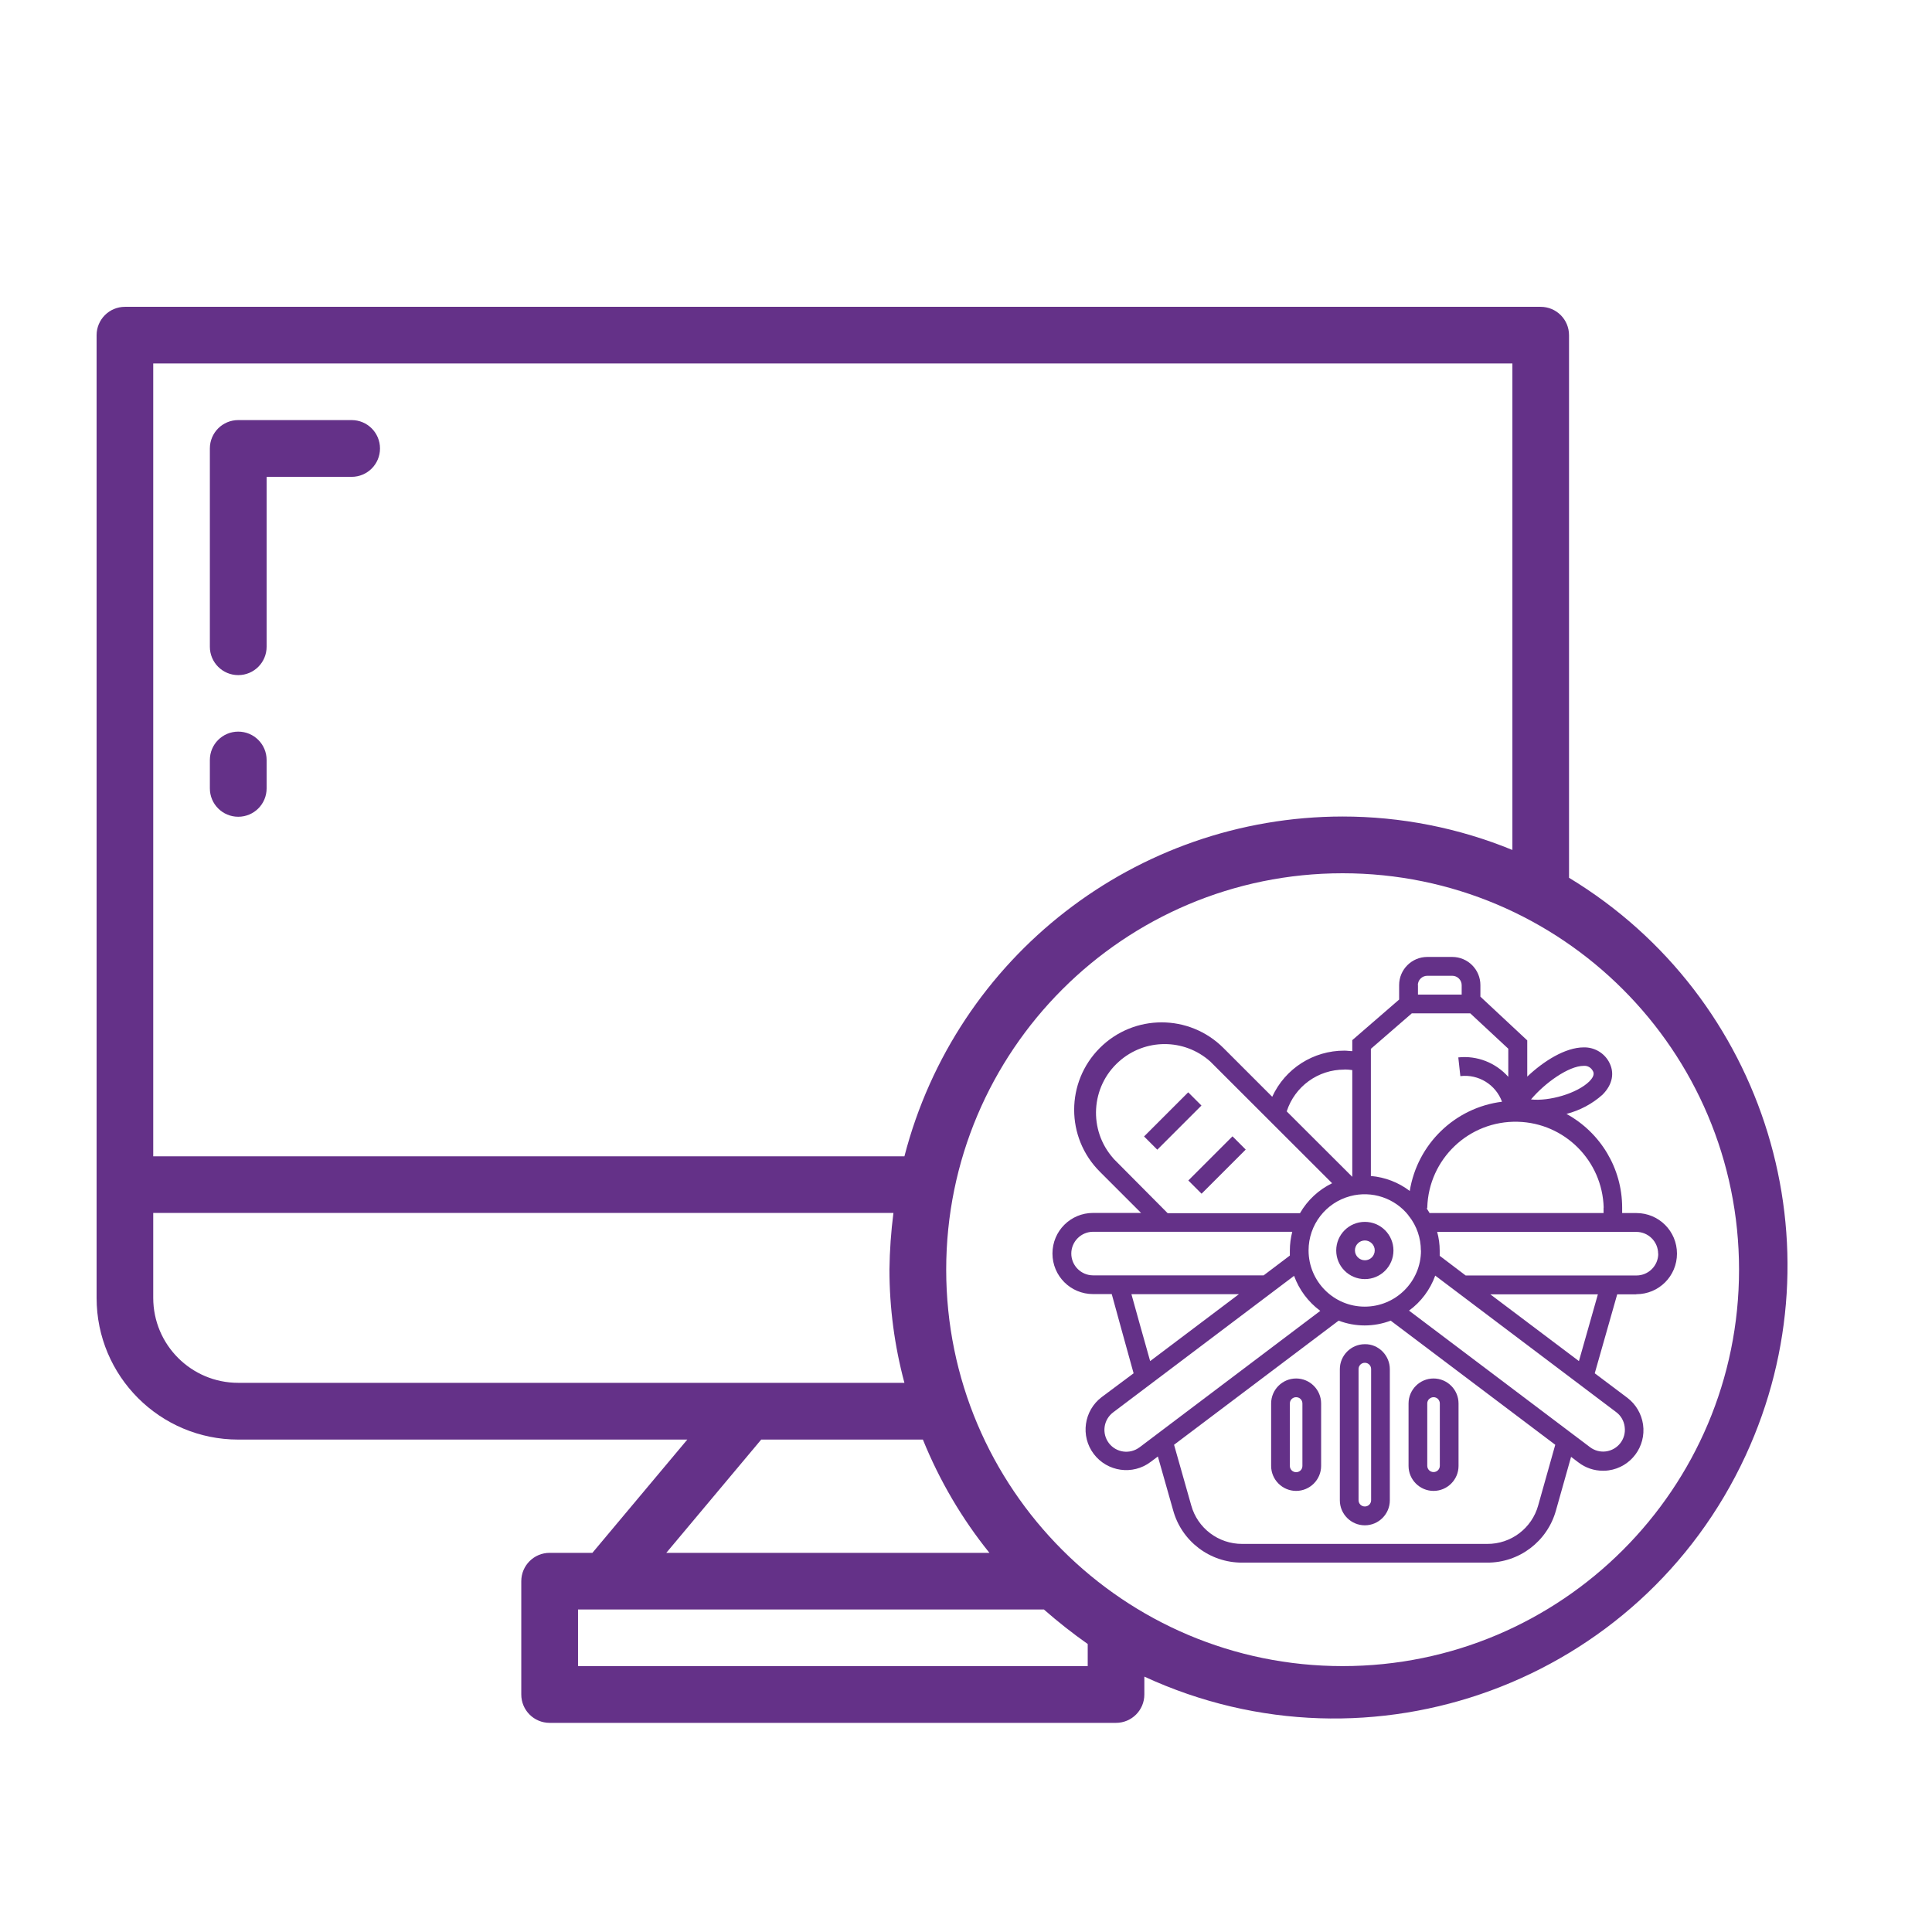
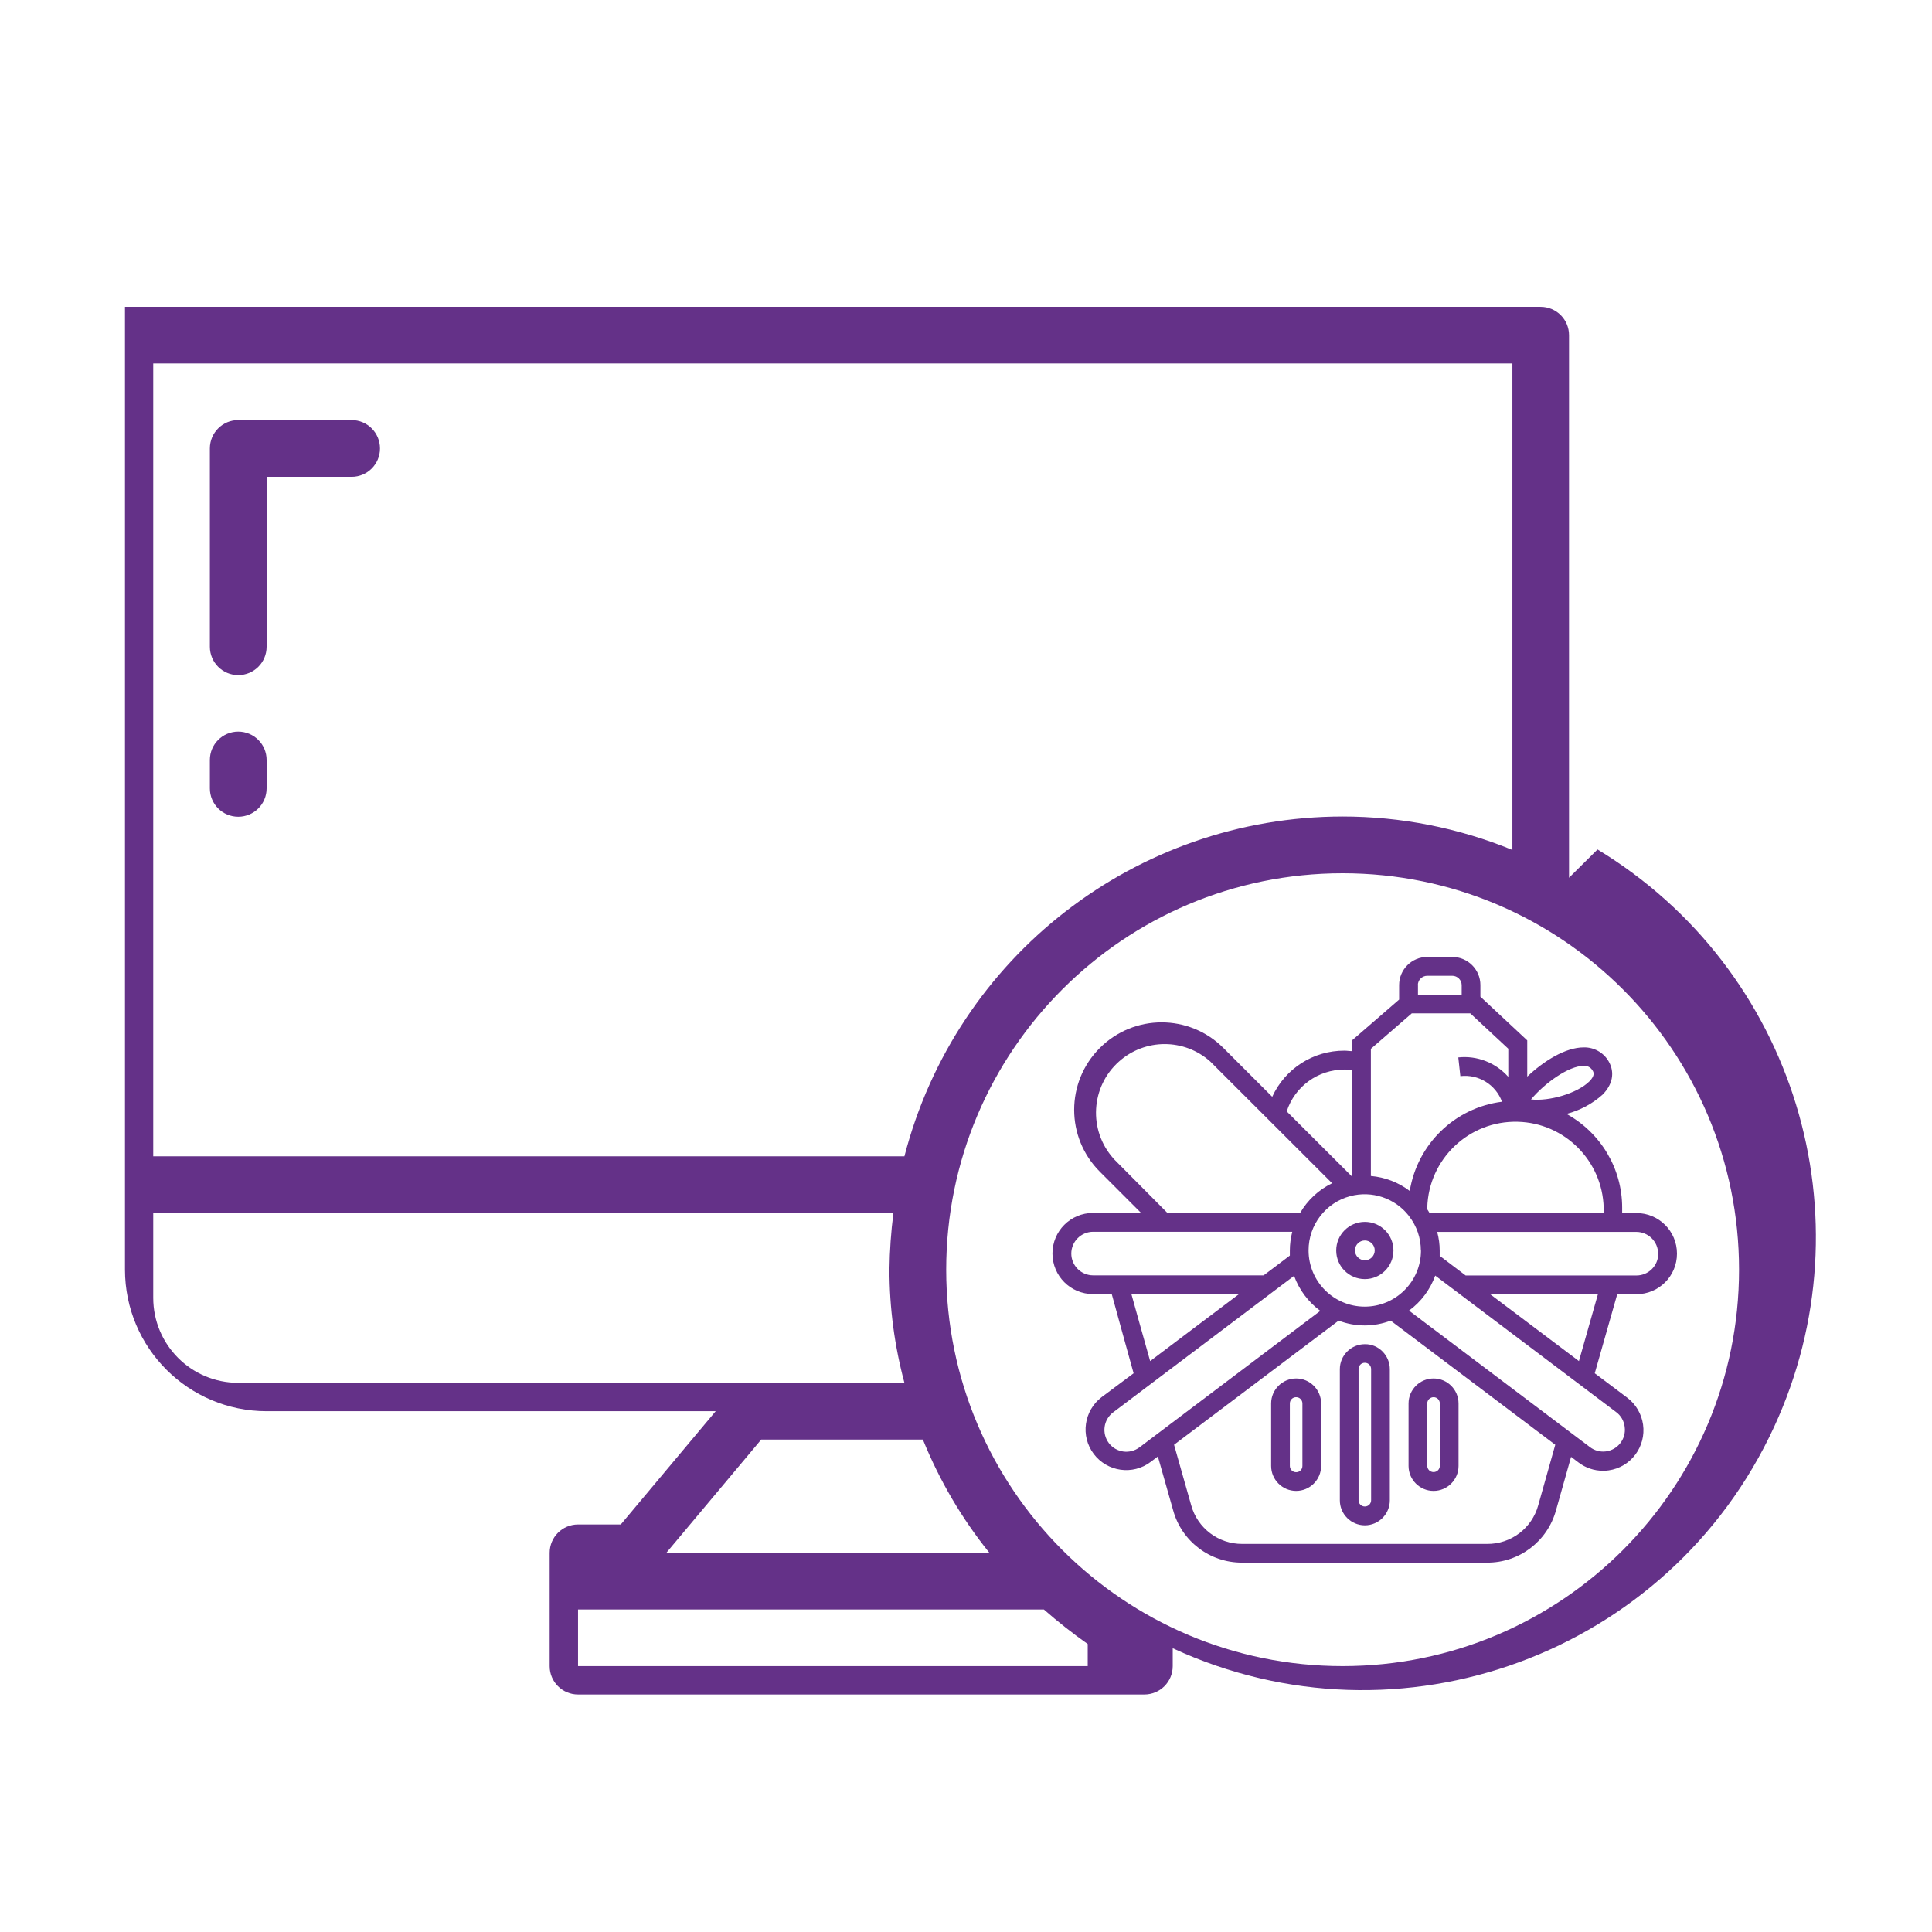
<svg xmlns="http://www.w3.org/2000/svg" id="Camada_1" data-name="Camada 1" viewBox="0 0 160 160">
  <defs>
    <style>
      .cls-1 {
        fill: #643188;
      }
    </style>
  </defs>
-   <path class="cls-1" d="m129.94,72.69V27.76c0-1.3-1.05-2.35-2.35-2.35H10.35c-1.3,0-2.35,1.05-2.35,2.35v79.73c0,6.48,5.25,11.73,11.73,11.73h37.19l-7.86,9.38h-3.54c-1.3,0-2.35,1.05-2.35,2.35v9.38c0,1.3,1.05,2.35,2.35,2.35h46.9c1.3,0,2.35-1.05,2.35-2.35v-1.48c18.81,8.69,41.11.49,49.8-18.32,8.01-17.34,1.72-37.93-14.62-47.83ZM12.69,30.1h112.56v40.29c-4.46-1.83-9.24-2.77-14.07-2.77-17.09.02-32,11.59-36.28,28.14H12.69V30.1Zm0,77.39v-7.04h61.3c-.2,1.56-.31,3.12-.33,4.69,0,3.17.42,6.32,1.24,9.38H19.73c-3.89,0-7.04-3.15-7.04-7.04Zm50.35,11.73h13.39c1.37,3.38,3.22,6.54,5.51,9.38h-26.76l7.86-9.38Zm27.04,18.76h-42.21v-4.69h38.58c1.16,1.02,2.37,1.97,3.63,2.86v1.83Zm21.11,0c-18.13,0-32.83-14.7-32.83-32.83s14.7-32.83,32.83-32.83,32.83,14.7,32.83,32.83-14.7,32.83-32.83,32.83Z" />
+   <path class="cls-1" d="m129.94,72.69V27.76c0-1.3-1.05-2.35-2.35-2.35H10.35v79.73c0,6.48,5.25,11.73,11.73,11.73h37.19l-7.86,9.38h-3.54c-1.3,0-2.35,1.05-2.35,2.35v9.38c0,1.3,1.05,2.35,2.35,2.35h46.9c1.3,0,2.35-1.05,2.35-2.35v-1.48c18.81,8.69,41.11.49,49.8-18.32,8.01-17.34,1.72-37.93-14.62-47.83ZM12.69,30.1h112.56v40.29c-4.46-1.83-9.24-2.77-14.07-2.77-17.09.02-32,11.59-36.28,28.14H12.69V30.1Zm0,77.39v-7.04h61.3c-.2,1.56-.31,3.12-.33,4.69,0,3.17.42,6.32,1.24,9.38H19.73c-3.89,0-7.04-3.15-7.04-7.04Zm50.35,11.73h13.39c1.37,3.38,3.22,6.54,5.51,9.38h-26.76l7.86-9.38Zm27.04,18.76h-42.21v-4.69h38.58c1.16,1.02,2.37,1.97,3.63,2.86v1.83Zm21.11,0c-18.13,0-32.83-14.7-32.83-32.83s14.7-32.83,32.83-32.83,32.83,14.7,32.83,32.83-14.7,32.83-32.83,32.83Z" />
  <path class="cls-1" d="m29.11,34.79h-9.38c-1.3,0-2.35,1.05-2.35,2.35v16.42c0,1.3,1.05,2.35,2.35,2.35s2.35-1.05,2.35-2.35v-14.07h7.04c1.3,0,2.35-1.05,2.35-2.35s-1.05-2.35-2.35-2.35Z" />
  <path class="cls-1" d="m19.73,60.59c-1.3,0-2.35,1.05-2.35,2.35v2.35c0,1.3,1.05,2.35,2.35,2.35s2.35-1.05,2.35-2.35v-2.35c0-1.3-1.05-2.35-2.35-2.35Z" />
  <g>
-     <rect class="cls-1" x="94.54" y="92.06" width="5.17" height="1.55" transform="translate(-37.2 95.87) rotate(-45)" />
-     <rect class="cls-1" x="98.21" y="95.71" width="5.17" height="1.55" transform="translate(-38.71 99.53) rotate(-45)" />
    <path class="cls-1" d="m135.52,107.18c1.86,0,3.36-1.5,3.36-3.36s-1.5-3.36-3.36-3.36h-1.18v-.45c0-3.23-1.77-6.2-4.61-7.76,1.11-.29,2.13-.83,2.98-1.59.85-.85,1.03-1.85.52-2.75-.42-.74-1.22-1.19-2.07-1.17-1.53,0-3.33,1.14-4.68,2.42v-3l-3.88-3.62v-.96c0-1.28-1.04-2.33-2.33-2.33,0,0,0,0,0,0h-2.07c-1.28,0-2.33,1.04-2.33,2.33v1.2l-3.88,3.36v.91c-.21,0-.43-.04-.65-.04-2.57-.01-4.91,1.48-5.98,3.82l-4.04-4.04c-2.83-2.83-7.41-2.83-10.24,0-2.83,2.83-2.83,7.41,0,10.24l3.42,3.42h-3.98c-1.86,0-3.36,1.5-3.36,3.36s1.5,3.36,3.36,3.36h1.55l.78,2.84c.33,1.17.65,2.34,1.03,3.72l-2.64,1.97c-1.48,1.12-1.78,3.23-.66,4.71,1.12,1.48,3.23,1.78,4.71.66l.6-.45,1.26,4.44c.7,2.58,3.05,4.36,5.72,4.35h20.27c2.67.02,5.01-1.76,5.72-4.33l1.25-4.43.62.47c.58.44,1.28.68,2.01.68.16,0,.32,0,.48-.03,1.84-.26,3.11-1.96,2.85-3.8-.13-.88-.59-1.67-1.3-2.21l-2.7-2.03,1.86-6.54h1.57Zm1.81-3.36c0,1-.81,1.81-1.81,1.81h-14.14l-2.15-1.63v-.43c0-.52-.07-1.04-.21-1.55h16.49c1,0,1.81.81,1.81,1.81Zm-19.65-.26c0,2.57-2.09,4.65-4.66,4.65-2.57,0-4.65-2.09-4.65-4.66,0-2.11,1.42-3.95,3.45-4.49h0c1.79-.48,3.7.16,4.84,1.61v.06h.04c.63.81.97,1.8.97,2.83Zm15.12-3.55v.45h-14.41c-.06-.1-.12-.21-.19-.31s0-.09,0-.14c.11-4.03,3.46-7.22,7.5-7.11,3.88.1,7,3.23,7.11,7.11h0Zm-1.65-11.74c.31-.03.6.13.75.4.07.12.22.38-.27.88-1.02,1.01-3.35,1.67-4.84,1.5,1.15-1.37,3.13-2.78,4.36-2.78Zm-13.73-6.68c0-.43.35-.78.78-.78h2.07c.43,0,.78.35.78.78v.78h-3.62v-.78Zm-.49,2.33h4.83l3.15,2.93v2.33c-1.04-1.17-2.58-1.78-4.14-1.61l.17,1.55c1.5-.18,2.93.7,3.45,2.12-3.9.49-7.01,3.5-7.64,7.39-.93-.71-2.05-1.14-3.22-1.24v-10.53l3.39-2.94Zm-5.59,4.65c.22,0,.43.02.65.05v8.84h0l-5.43-5.42c.67-2.07,2.6-3.47,4.78-3.46Zm-19.13,7.37c-2.09-2.34-1.89-5.94.46-8.03,2.15-1.92,5.4-1.93,7.56,0l10.09,10.08c-1.11.54-2.04,1.4-2.66,2.48h-10.96l-4.49-4.52Zm-3.49,7.88c0-1,.81-1.81,1.81-1.81h16.49c-.13.51-.2,1.03-.2,1.55v.42l-2.17,1.64h-14.12c-1,0-1.81-.81-1.81-1.81Zm5.65,5.77l-.67-2.41h8.9l-7.35,5.54c-.33-1.15-.59-2.13-.88-3.13Zm0,10.27c-.8.6-1.93.45-2.54-.35-.6-.8-.45-1.93.35-2.54h0l14.99-11.31c.42,1.16,1.18,2.17,2.17,2.9l-13.55,10.23-1.43,1.08Zm33.02,4.8c-.52,1.9-2.26,3.22-4.24,3.2h-20.27c-1.97.01-3.71-1.3-4.23-3.2l-1.42-5.01,13.63-10.28c1.39.53,2.92.53,4.31,0l13.63,10.28-1.41,5.01Zm7.16-6.48c.13.99-.57,1.89-1.56,2.02-.47.06-.94-.07-1.31-.35l-14.99-11.31c1-.73,1.75-1.74,2.17-2.9l14.99,11.31c.39.29.64.73.7,1.22Zm-3.79-5.46l-7.34-5.53h8.91l-1.57,5.53Z" />
    <path class="cls-1" d="m113.03,101.19c-1.31,0-2.37,1.06-2.37,2.37s1.06,2.37,2.37,2.37,2.37-1.06,2.37-2.37-1.06-2.37-2.37-2.37h0Zm0,3.18c-.45,0-.82-.37-.82-.82s.37-.82.82-.82.82.37.82.82c0,.45-.36.82-.81.82,0,0,0,0,0,0h0Z" />
    <path class="cls-1" d="m107.34,114.16h0c-1.14,0-2.07.93-2.07,2.07v5.17c0,1.14.93,2.07,2.07,2.07h0c1.14,0,2.07-.93,2.07-2.07v-5.17c0-1.14-.93-2.07-2.07-2.07Zm.37,7.61c-.1.1-.23.15-.37.15-.29,0-.52-.23-.52-.52v-5.17c0-.29.23-.52.52-.52s.52.23.52.52v5.17c0,.14-.05.27-.15.37Z" />
    <path class="cls-1" d="m114.49,111.92c-.39-.39-.91-.61-1.46-.6h0c-1.14,0-2.07.93-2.07,2.07v10.86c0,1.14.93,2.07,2.07,2.07h0c1.14,0,2.07-.93,2.07-2.07v-10.86c0-.55-.22-1.07-.6-1.46Zm-1.46,12.84c-.29,0-.52-.23-.52-.52v-10.86c0-.29.23-.52.52-.52s.52.23.52.52v10.86c0,.29-.23.52-.52.52Z" />
    <path class="cls-1" d="m116.65,121.4c0,1.14.93,2.07,2.07,2.07h0c1.14,0,2.07-.93,2.07-2.07v-5.17c0-1.14-.93-2.07-2.07-2.07h0c-1.14,0-2.07.93-2.07,2.07v5.17Zm1.71-5.54c.2-.2.53-.2.73,0,.09.1.15.23.15.36v5.17c0,.29-.23.52-.52.52s-.52-.23-.52-.52v-5.17c0-.14.06-.27.16-.37Z" />
  </g>
</svg>